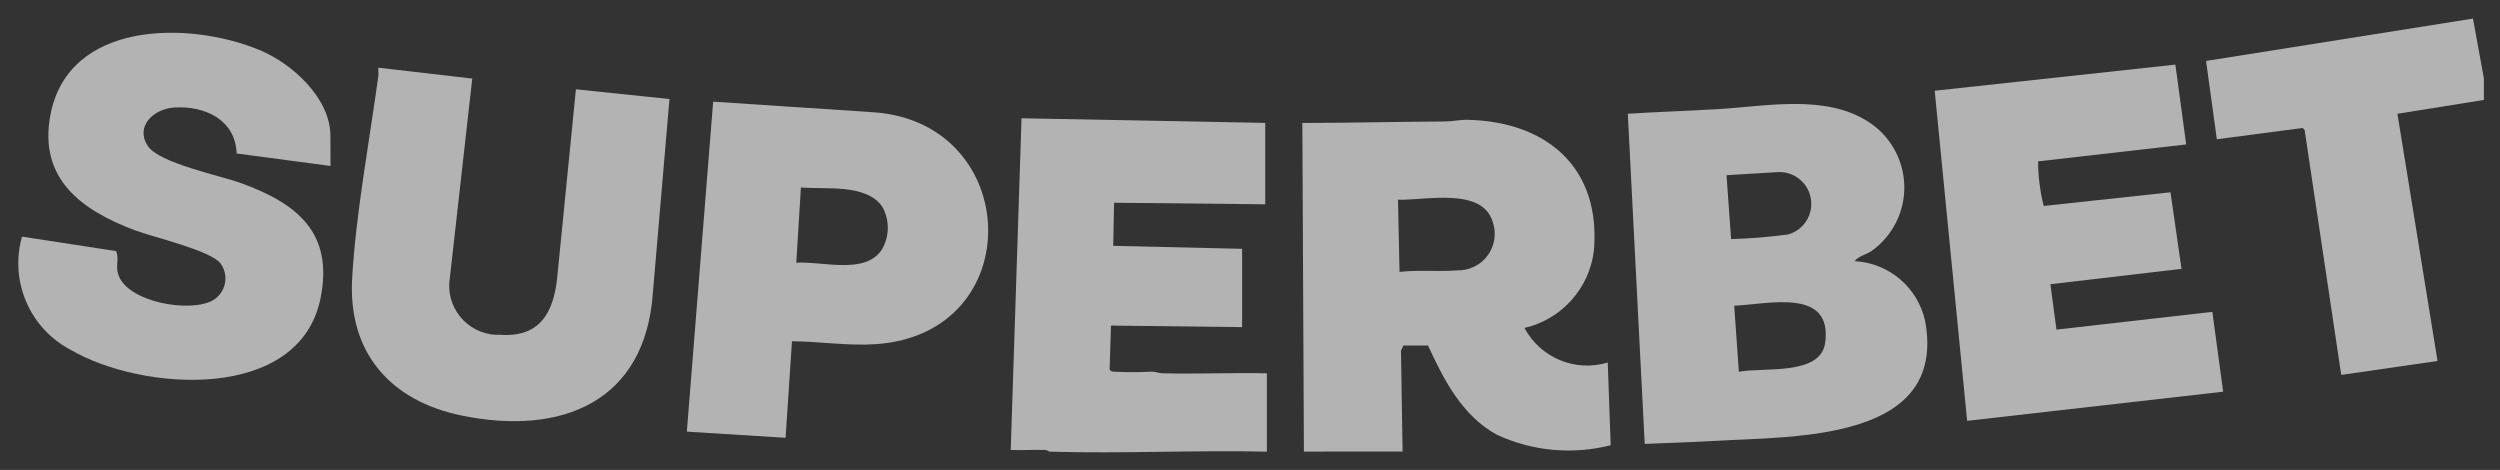
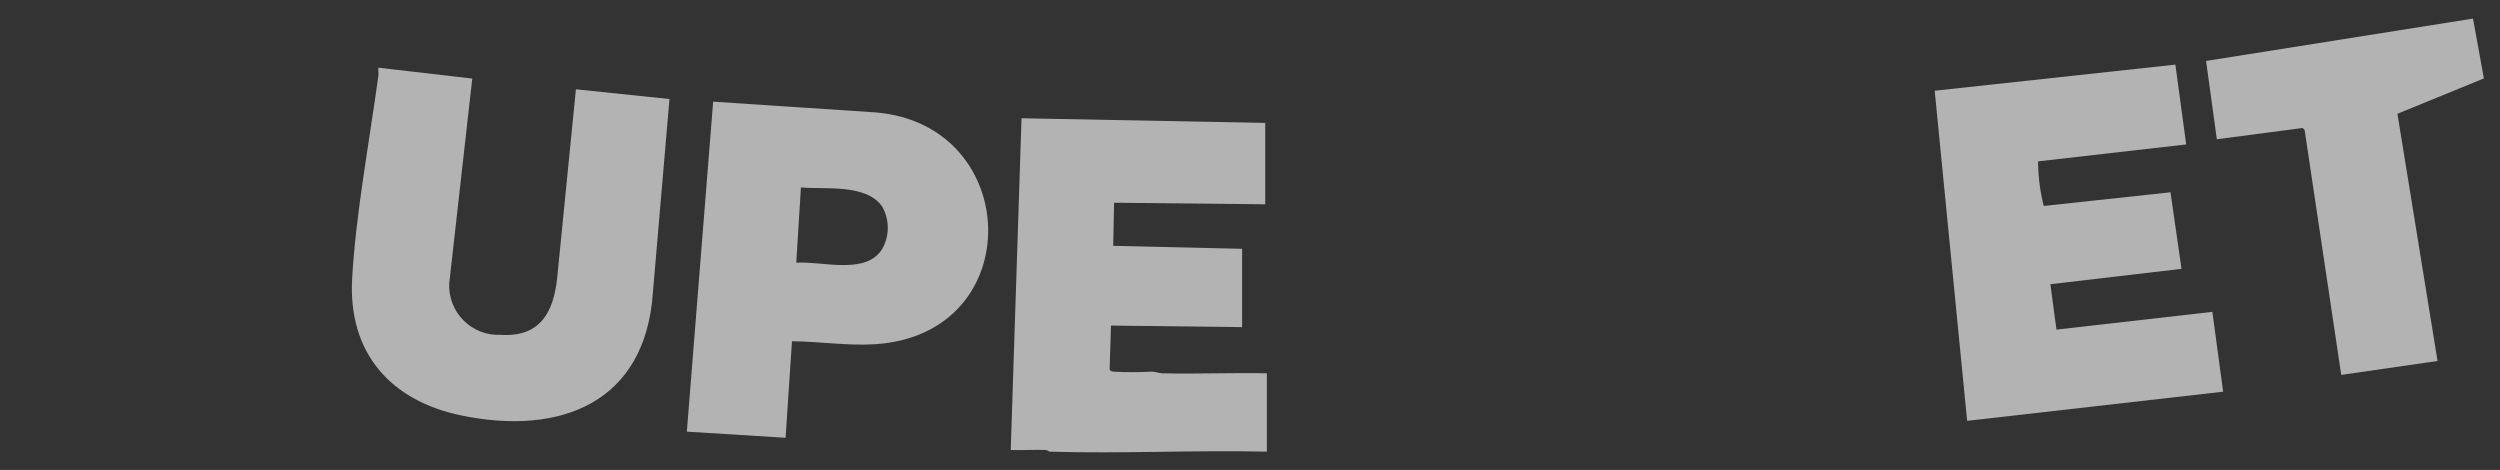
<svg xmlns="http://www.w3.org/2000/svg" width="133" height="25" viewBox="0 0 133 25" fill="none">
  <rect x="0" y="0" width="133" height="25" fill="#333333" stroke="none" />
  <g opacity="0.628">
-     <path d="M69.368 24.024L69.285 6.541C71.824 6.541 74.34 6.474 76.879 6.463C77.263 6.463 77.669 6.363 78.11 6.374C82.352 6.487 85.186 8.968 84.793 13.362C84.669 14.338 84.249 15.253 83.588 15.984C82.929 16.714 82.061 17.225 81.102 17.447C81.513 18.219 82.18 18.824 82.987 19.16C83.795 19.495 84.695 19.54 85.532 19.286L85.688 23.686C83.672 24.201 81.539 24.007 79.65 23.136C77.802 22.145 76.811 20.206 75.972 18.384H74.66L74.532 18.666L74.618 24.021L69.368 24.024ZM74.455 14.466C75.455 14.346 76.555 14.466 77.532 14.383C77.847 14.39 78.16 14.321 78.442 14.18C78.725 14.04 78.969 13.832 79.153 13.576C79.338 13.32 79.457 13.023 79.501 12.711C79.545 12.398 79.513 12.08 79.406 11.783C78.827 9.942 75.815 10.671 74.373 10.624L74.455 14.466Z" fill="white" />
    <path d="M55.825 24.024C55.767 23.978 55.698 23.949 55.625 23.939C55.009 23.917 54.387 23.962 53.771 23.939L54.345 6.292L67.311 6.538V10.868L59.269 10.786L59.223 13.079L66.08 13.237V17.403L59.104 17.321L59.032 19.644C59.066 19.744 59.137 19.757 59.232 19.772C59.916 19.809 60.602 19.809 61.286 19.772C61.48 19.778 61.66 19.856 61.854 19.86C63.699 19.903 65.554 19.821 67.397 19.86V24.027C63.546 23.941 59.675 24.143 55.826 24.027" fill="white" />
-     <path d="M132.143 4.172V5.316L127.543 6.052L129.677 19.204L124.554 19.945L122.607 6.921L122.5 6.808L117.936 7.408L117.363 3.242L131.563 0.989L132.143 4.172Z" fill="white" />
-     <path d="M98.66 13.893C99.546 13.938 100.392 14.272 101.07 14.844C101.748 15.416 102.22 16.194 102.414 17.06C103.614 23.481 95.488 23.205 91.314 23.451C90.045 23.526 88.769 23.56 87.499 23.616L86.599 6.051C88.199 5.951 89.799 5.899 91.399 5.805C93.946 5.656 97.08 5.005 99.362 6.458C99.941 6.82 100.421 7.32 100.761 7.912C101.1 8.505 101.288 9.172 101.308 9.854C101.328 10.537 101.179 11.214 100.874 11.825C100.57 12.436 100.119 12.963 99.562 13.358C99.273 13.549 98.874 13.624 98.662 13.895M91.85 9.32L92.094 12.72C93.111 12.691 94.127 12.608 95.136 12.472C95.533 12.358 95.875 12.102 96.097 11.753C96.319 11.403 96.405 10.985 96.339 10.577C96.274 10.168 96.06 9.798 95.74 9.536C95.42 9.274 95.015 9.138 94.602 9.155L91.85 9.32ZM92.507 19.778C93.742 19.528 96.845 20.006 97.095 18.259C97.521 15.287 94.07 16.185 92.26 16.264L92.507 19.778Z" fill="white" />
-     <path d="M17.583 8.829L12.588 8.165C12.527 6.365 10.888 5.61 9.25 5.722C8.17 5.797 7.177 6.722 7.861 7.763C8.461 8.681 11.702 9.333 12.843 9.749C15.821 10.833 17.753 12.391 17.054 15.86C15.933 21.417 7.545 20.823 3.771 18.617C2.71 18.064 1.872 17.163 1.399 16.065C0.925 14.966 0.845 13.739 1.171 12.588L6.181 13.359C6.342 13.747 6.15 14.121 6.281 14.568C6.723 16.084 10.136 16.668 11.341 15.968C11.5 15.871 11.638 15.743 11.745 15.591C11.852 15.439 11.927 15.266 11.965 15.084C12.002 14.901 12.002 14.713 11.963 14.531C11.925 14.349 11.849 14.176 11.741 14.025C11.223 13.325 8.177 12.625 7.197 12.258C4.345 11.192 2.044 9.526 2.68 6.125C3.619 1.106 10.016 1.094 13.803 2.659C15.532 3.374 17.578 5.211 17.578 7.233L17.583 8.829Z" fill="white" />
+     <path d="M132.143 4.172L127.543 6.052L129.677 19.204L124.554 19.945L122.607 6.921L122.5 6.808L117.936 7.408L117.363 3.242L131.563 0.989L132.143 4.172Z" fill="white" />
    <path d="M25.125 4.18L23.899 15.074C23.881 15.439 23.941 15.805 24.073 16.146C24.206 16.487 24.408 16.796 24.667 17.054C24.927 17.312 25.237 17.513 25.579 17.644C25.921 17.775 26.286 17.832 26.652 17.813C28.733 17.942 29.457 16.613 29.645 14.75L30.639 4.75L35.616 5.269L34.734 15.569C34.334 21.406 29.848 23.193 24.558 22.106C20.776 21.329 18.519 18.772 18.733 14.835C18.918 11.453 19.659 7.46 20.127 4.05C20.147 3.902 20.118 3.75 20.127 3.601L25.125 4.18Z" fill="white" />
    <path d="M115.73 3.437L116.305 7.684L108.426 8.584C108.43 9.384 108.53 10.181 108.726 10.957L115.471 10.23L116.056 14.302L109.081 15.12L109.403 17.535L117.697 16.59L118.272 20.838L104.652 22.388L102.926 4.827L115.73 3.437Z" fill="white" />
    <path d="M42.133 18.154L41.793 23.29L36.54 22.963L37.94 5.408L46.578 5.98C54.4 6.619 54.73 17.753 46.592 18.31C45.117 18.41 43.602 18.164 42.128 18.155M42.362 13.977C43.723 13.877 46.052 14.651 46.929 13.253C47.124 12.912 47.228 12.526 47.231 12.132C47.233 11.739 47.134 11.352 46.944 11.008C46.111 9.765 43.912 10.085 42.608 9.973L42.362 13.977Z" fill="white" />
  </g>
</svg>